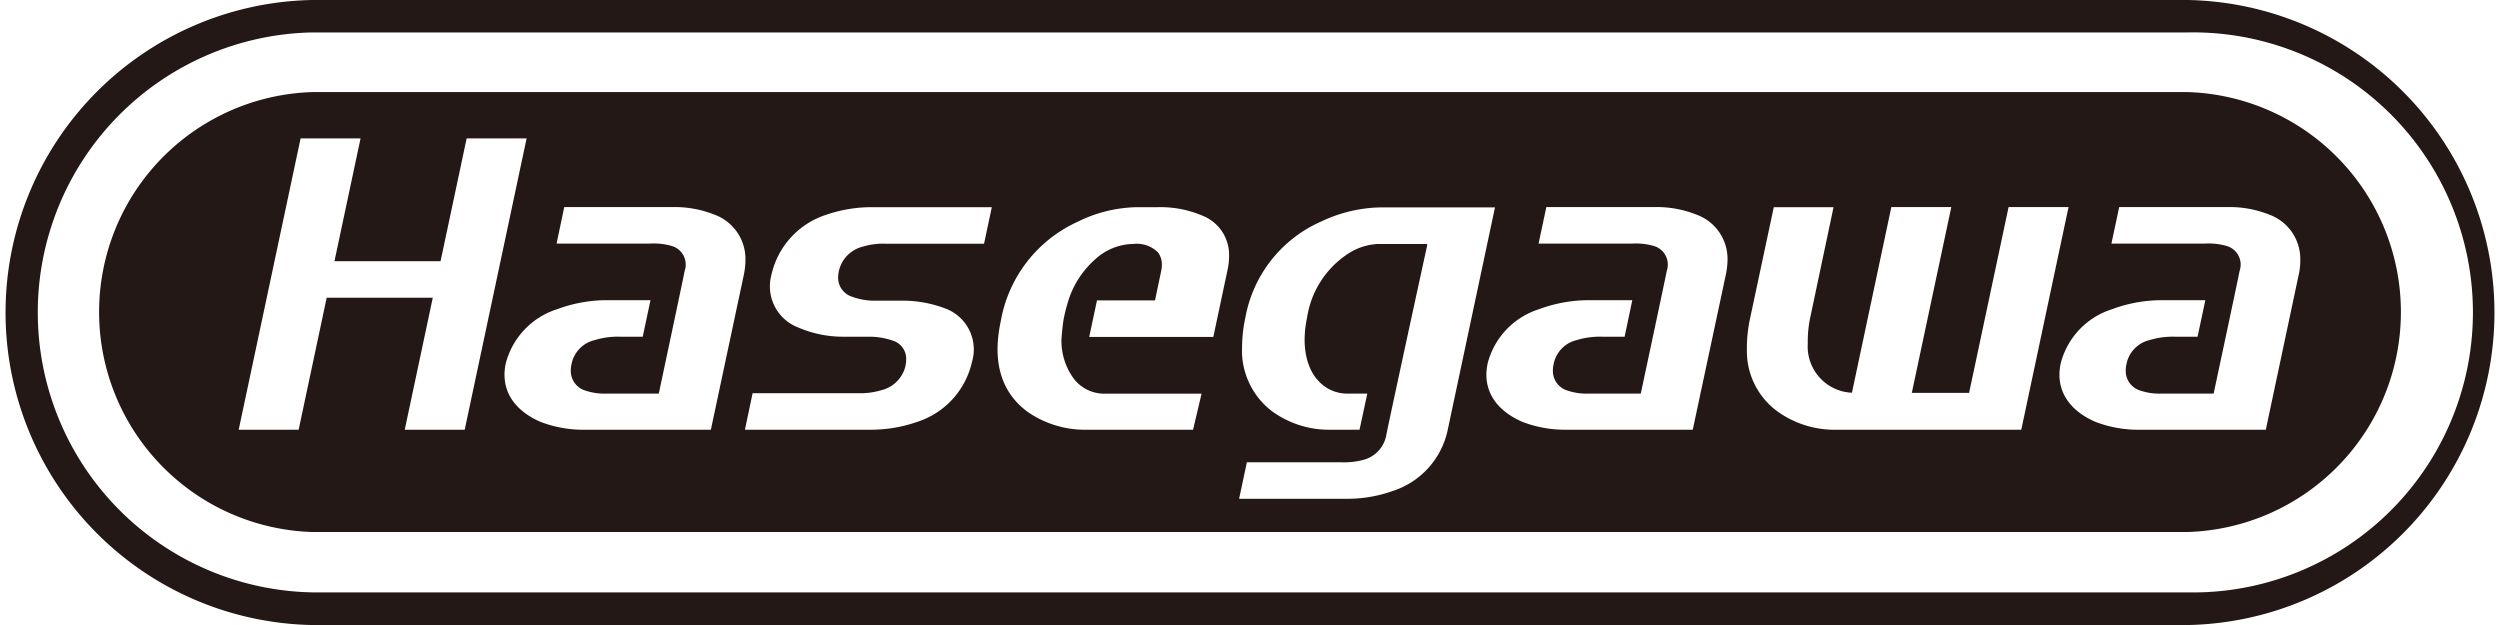
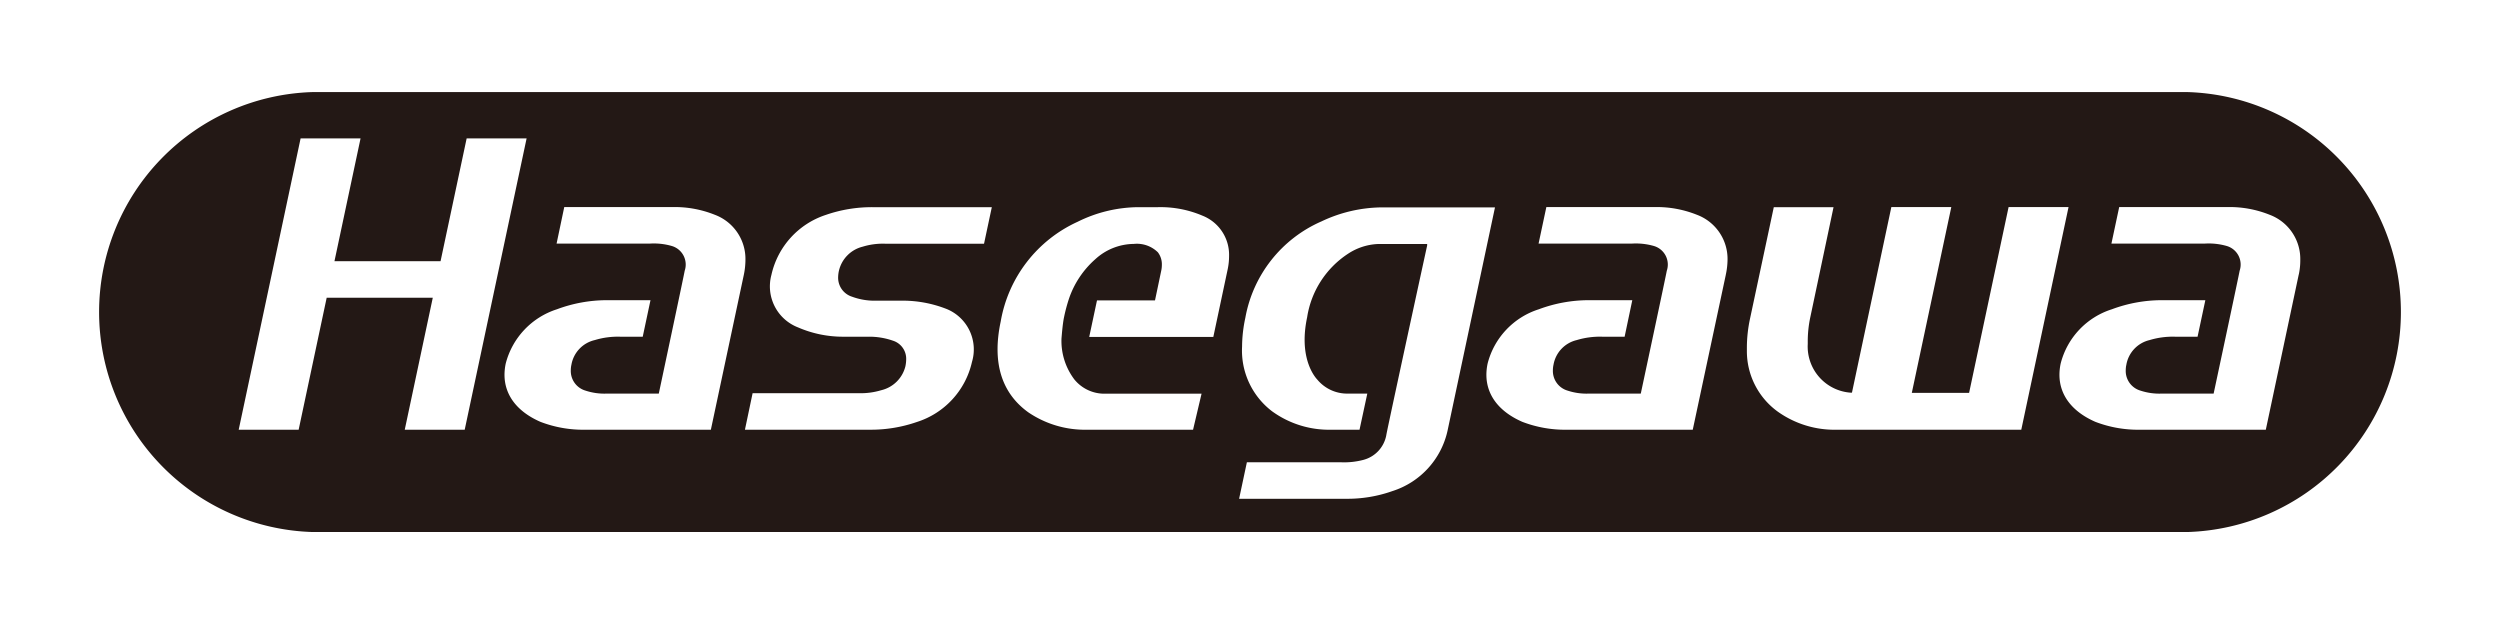
<svg xmlns="http://www.w3.org/2000/svg" width="244.35" height="61.09" viewBox="0 0 244.35 61.09">
  <path d="M213.81,9H30.54a21.51,21.51,0,0,0,0,43H213.81a21.51,21.51,0,0,0,0-43ZM165.93,20.8Zm-96,0ZM39.56,42l2.74-12.9H31.93L29.19,42H23.33l6.05-28.47h5.86l-2.55,12H43.06l2.55-12h5.86L45.42,42Zm29.92,0H57.22a11.63,11.63,0,0,1-4.4-.77c-2.29-1-3.51-2.63-3.51-4.6a5.36,5.36,0,0,1,.12-1.1,7.54,7.54,0,0,1,5-5.3,14,14,0,0,1,4.89-.89h4.26c-.06.27-.72,3.39-.76,3.57H60.62a7.77,7.77,0,0,0-2.49.33,3,3,0,0,0-2.28,2.41,2.46,2.46,0,0,0-.06.53,2,2,0,0,0,1.44,2,5.9,5.9,0,0,0,2.09.29h5.07s2.51-11.8,2.53-12a1.89,1.89,0,0,0-1.27-2.43,6.32,6.32,0,0,0-2.15-.23H54.4l.75-3.57H65.68a10.55,10.55,0,0,1,4.18.75h0a4.61,4.61,0,0,1,3,4.4,7.32,7.32,0,0,1-.15,1.43Zm26.7-18.18H86.51a6.75,6.75,0,0,0-2.19.29A3.16,3.16,0,0,0,82,26.45a3,3,0,0,0-.08.64A1.94,1.94,0,0,0,83.28,29a6.36,6.36,0,0,0,2.3.39h2.35a11.74,11.74,0,0,1,4.64.83A4.27,4.27,0,0,1,95,35.38a8,8,0,0,1-5.4,5.87A13.71,13.71,0,0,1,85,42H72.81l.75-3.57H83.92a6.93,6.93,0,0,0,2.21-.29,3.19,3.19,0,0,0,2.36-2.32,3.48,3.48,0,0,0,.08-.69,1.85,1.85,0,0,0-1.29-1.83,7,7,0,0,0-2.41-.39H82.43A11,11,0,0,1,78,32a4.3,4.3,0,0,1-2.6-5.14A8,8,0,0,1,80.73,21a13.73,13.73,0,0,1,4.64-.75H96.94ZM120,26.29l-1.41,6.64H106.46l.76-3.57h5.67l.6-2.86a2.68,2.68,0,0,0,.07-.62,1.92,1.92,0,0,0-.39-1.22,2.93,2.93,0,0,0-2.35-.82,5.65,5.65,0,0,0-3.77,1.5,9,9,0,0,0-2.57,3.86A16.22,16.22,0,0,0,104,31c-.15.7-.24,2-.25,2.09a6.24,6.24,0,0,0,1.26,4,3.78,3.78,0,0,0,3,1.39h9.43L116.61,42H106.3a9.85,9.85,0,0,1-5.81-1.71c-2.62-1.9-3.53-4.88-2.68-8.87a13.16,13.16,0,0,1,7.51-9.74,13.53,13.53,0,0,1,5.81-1.43h2a10.47,10.47,0,0,1,4.4.83h0a4.11,4.11,0,0,1,2.6,3.93A6.31,6.31,0,0,1,120,26.29ZM136.09,48a13.13,13.13,0,0,1-4.51.75H121.11l.76-3.57H131a7.4,7.4,0,0,0,2.25-.23,3.07,3.07,0,0,0,2.24-2.38c0-.14,2.17-10.18,4-18.58l0-.14h-4.83a5.75,5.75,0,0,0-2.9.95,9.07,9.07,0,0,0-4,6.21c-.79,3.72.54,5.61,1,6.1a3.79,3.79,0,0,0,3,1.36h1.88L132.88,42h-2.76a9.47,9.47,0,0,1-5.8-1.81,7.46,7.46,0,0,1-2.92-6.3,13.7,13.7,0,0,1,.32-2.83,12.73,12.73,0,0,1,7.44-9.42A14,14,0,0,1,135,20.27h11.12l-4.64,21.84A8,8,0,0,1,136.09,48Zm32.59-21.14L165.45,42H153.19a11.63,11.63,0,0,1-4.4-.77c-2.29-1-3.51-2.63-3.51-4.6a5.36,5.36,0,0,1,.12-1.1,7.52,7.52,0,0,1,5-5.3,14,14,0,0,1,4.89-.89h4.25l-.75,3.57h-2.18a7.8,7.8,0,0,0-2.5.33,3,3,0,0,0-2.27,2.41,2.46,2.46,0,0,0-.06.53,2,2,0,0,0,1.44,2,5.9,5.9,0,0,0,2.09.29h5.06s2.52-11.8,2.54-12a1.89,1.89,0,0,0-1.27-2.43,6.38,6.38,0,0,0-2.15-.23h-9.11l.76-3.57h10.53a10.58,10.58,0,0,1,4.18.75h0a4.61,4.61,0,0,1,3,4.4A7.32,7.32,0,0,1,168.68,26.85ZM179.55,42a9.55,9.55,0,0,1-5.81-1.78,7.29,7.29,0,0,1-3-5.91c0-.13,0-.26,0-.39a13.65,13.65,0,0,1,.3-2.74l2.33-10.93h5.84L176.94,31a11.38,11.38,0,0,0-.25,2.31v.31a4.52,4.52,0,0,0,4.2,4.76l.12,0,3.85-18.14h5.86l-3.86,18.16h5.6l3.86-18.16h5.86L197.56,42Zm45.13-15.17L221.46,42H209.2a11.63,11.63,0,0,1-4.4-.77c-2.29-1-3.51-2.63-3.51-4.6a5.36,5.36,0,0,1,.12-1.1,7.5,7.5,0,0,1,5-5.3,14,14,0,0,1,4.89-.89h4.25l-.76,3.57H212.6a7.8,7.8,0,0,0-2.5.33,3,3,0,0,0-2.27,2.41,2.46,2.46,0,0,0-.06.53,2,2,0,0,0,1.44,2,5.9,5.9,0,0,0,2.09.29h5.06s2.52-11.8,2.54-12a1.89,1.89,0,0,0-1.27-2.43,6.38,6.38,0,0,0-2.15-.23h-9.11l.76-3.57h10.53a10.5,10.5,0,0,1,4.17.75h0a4.61,4.61,0,0,1,3,4.4A6.66,6.66,0,0,1,224.68,26.85Z" style="fill:#231815" />
-   <path d="M213.81,0H30.54a30.55,30.55,0,0,0,0,61.09H213.81a30.55,30.55,0,0,0,0-61.09Zm0,57.9H30.54a27.37,27.37,0,0,1,0-54.73H213.81a27.37,27.37,0,1,1,0,54.73Z" style="fill:#231815" />
</svg>